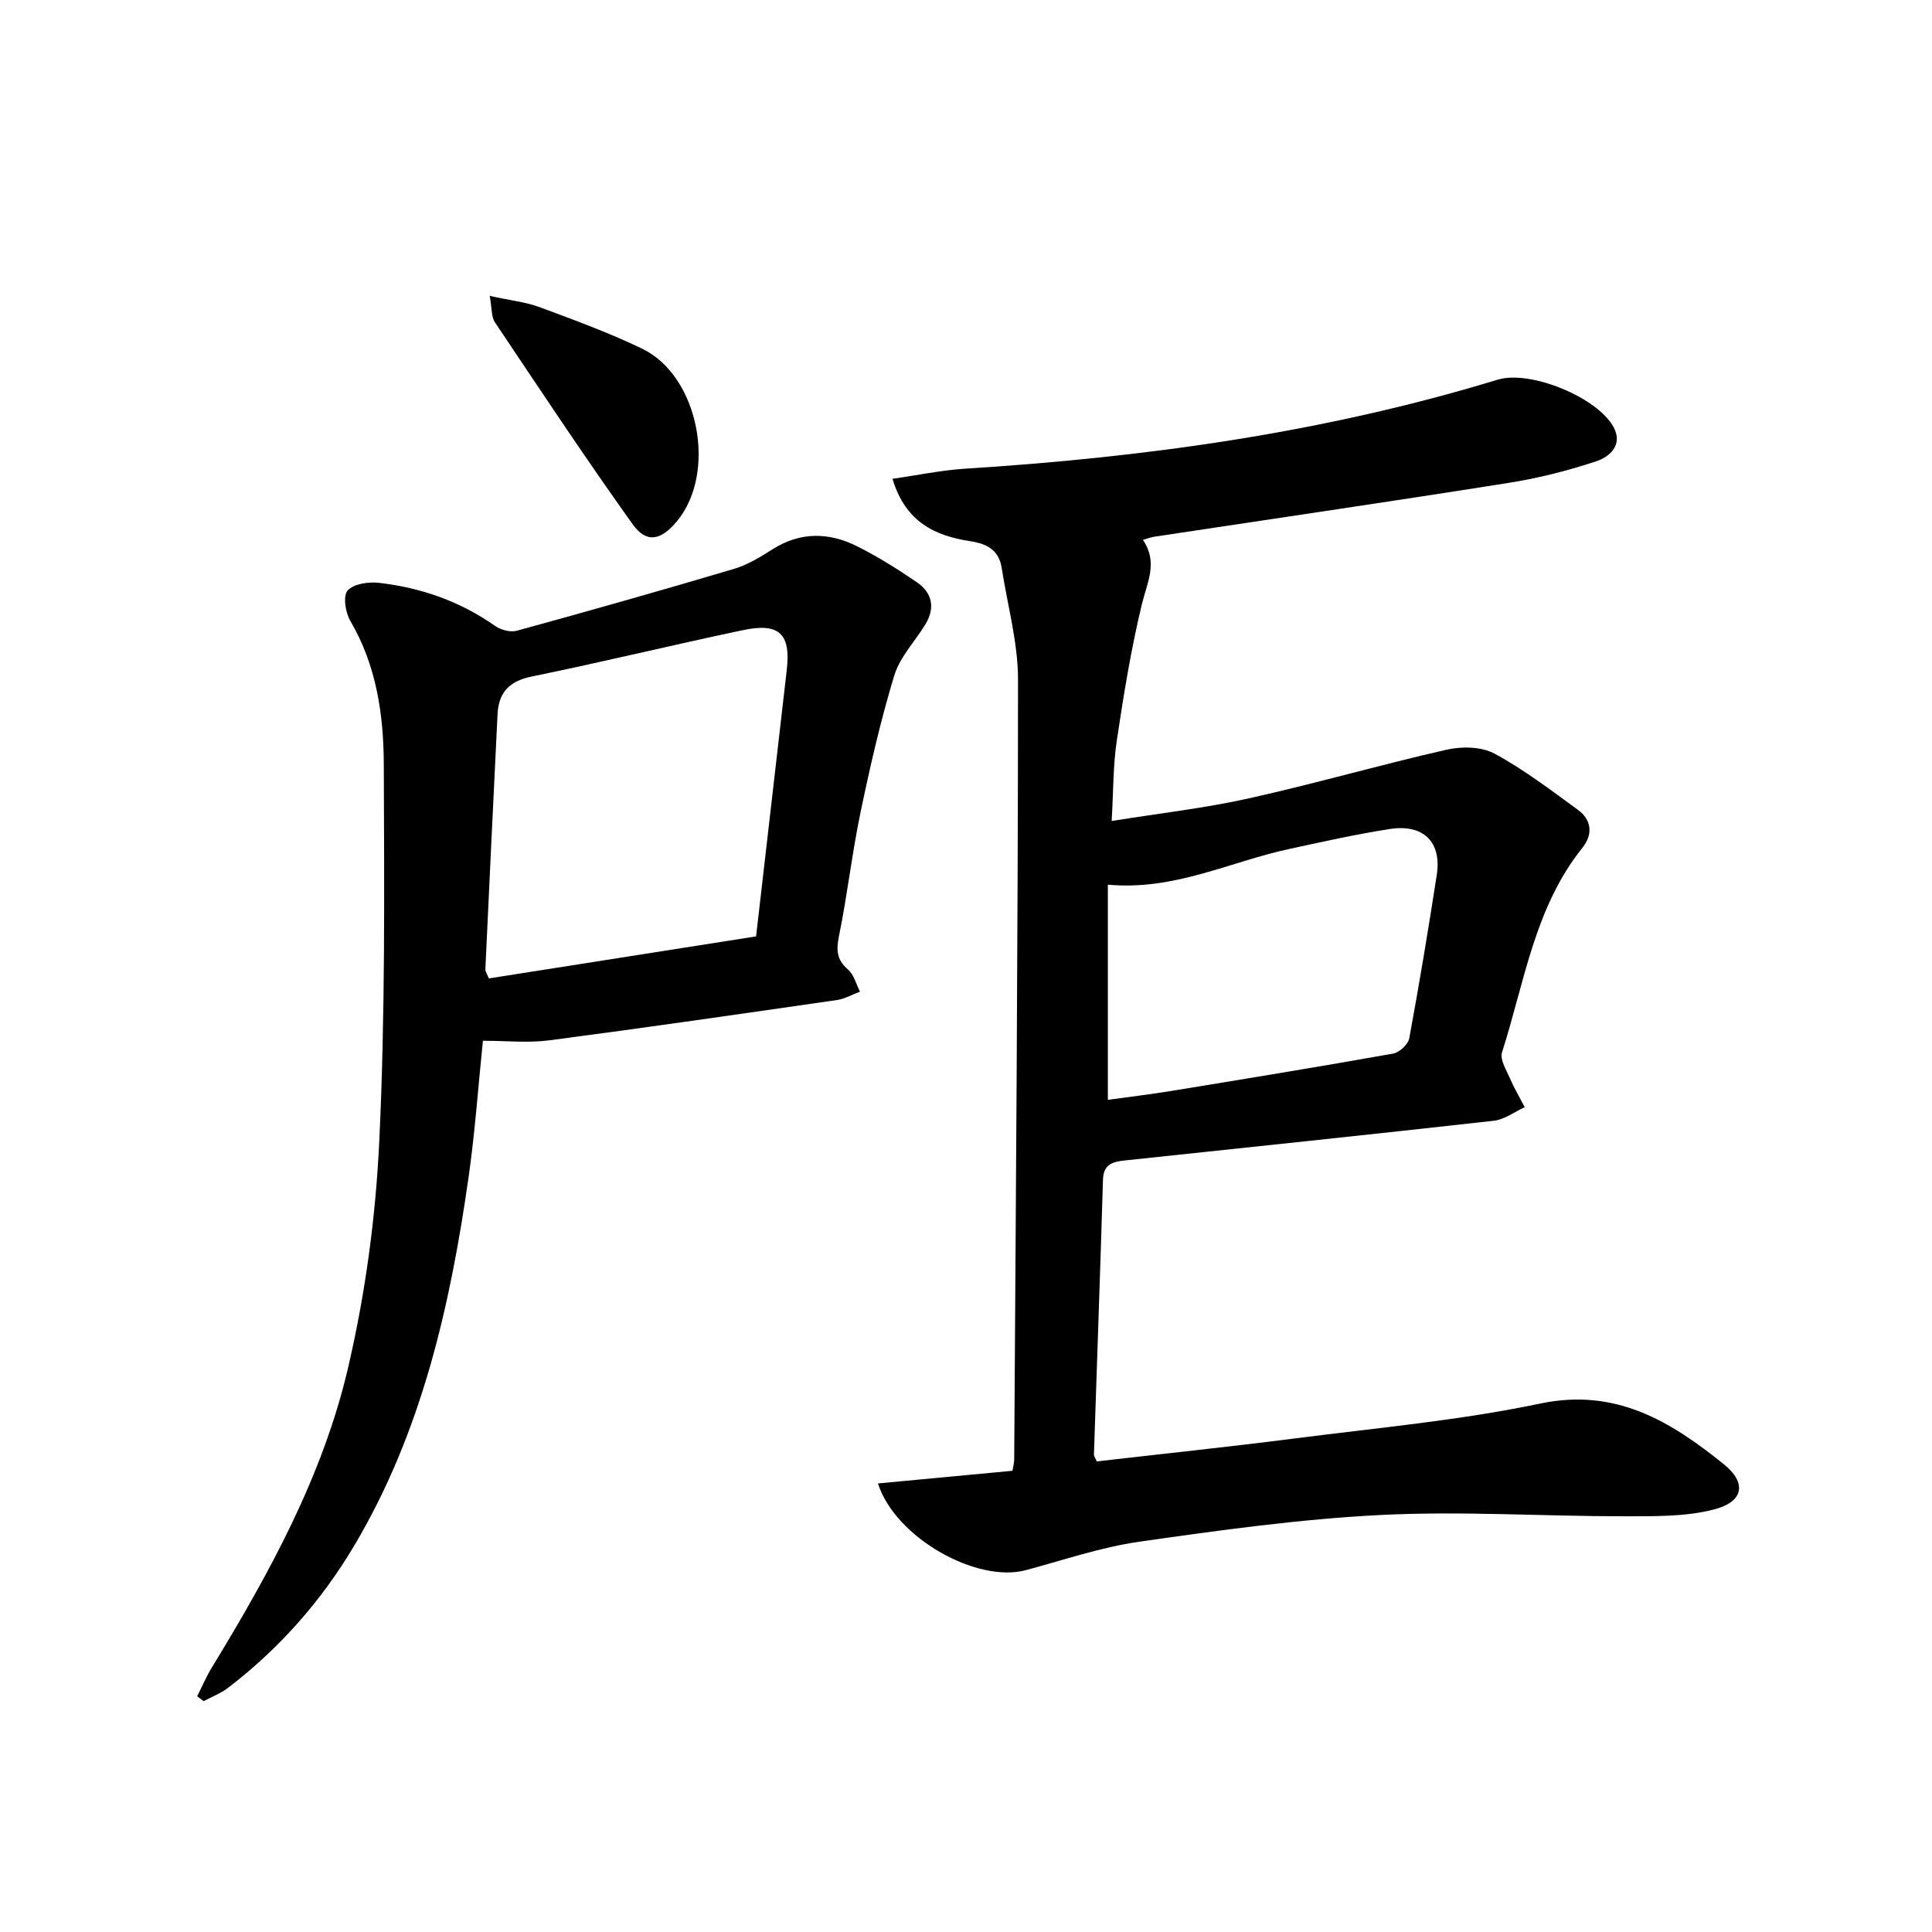
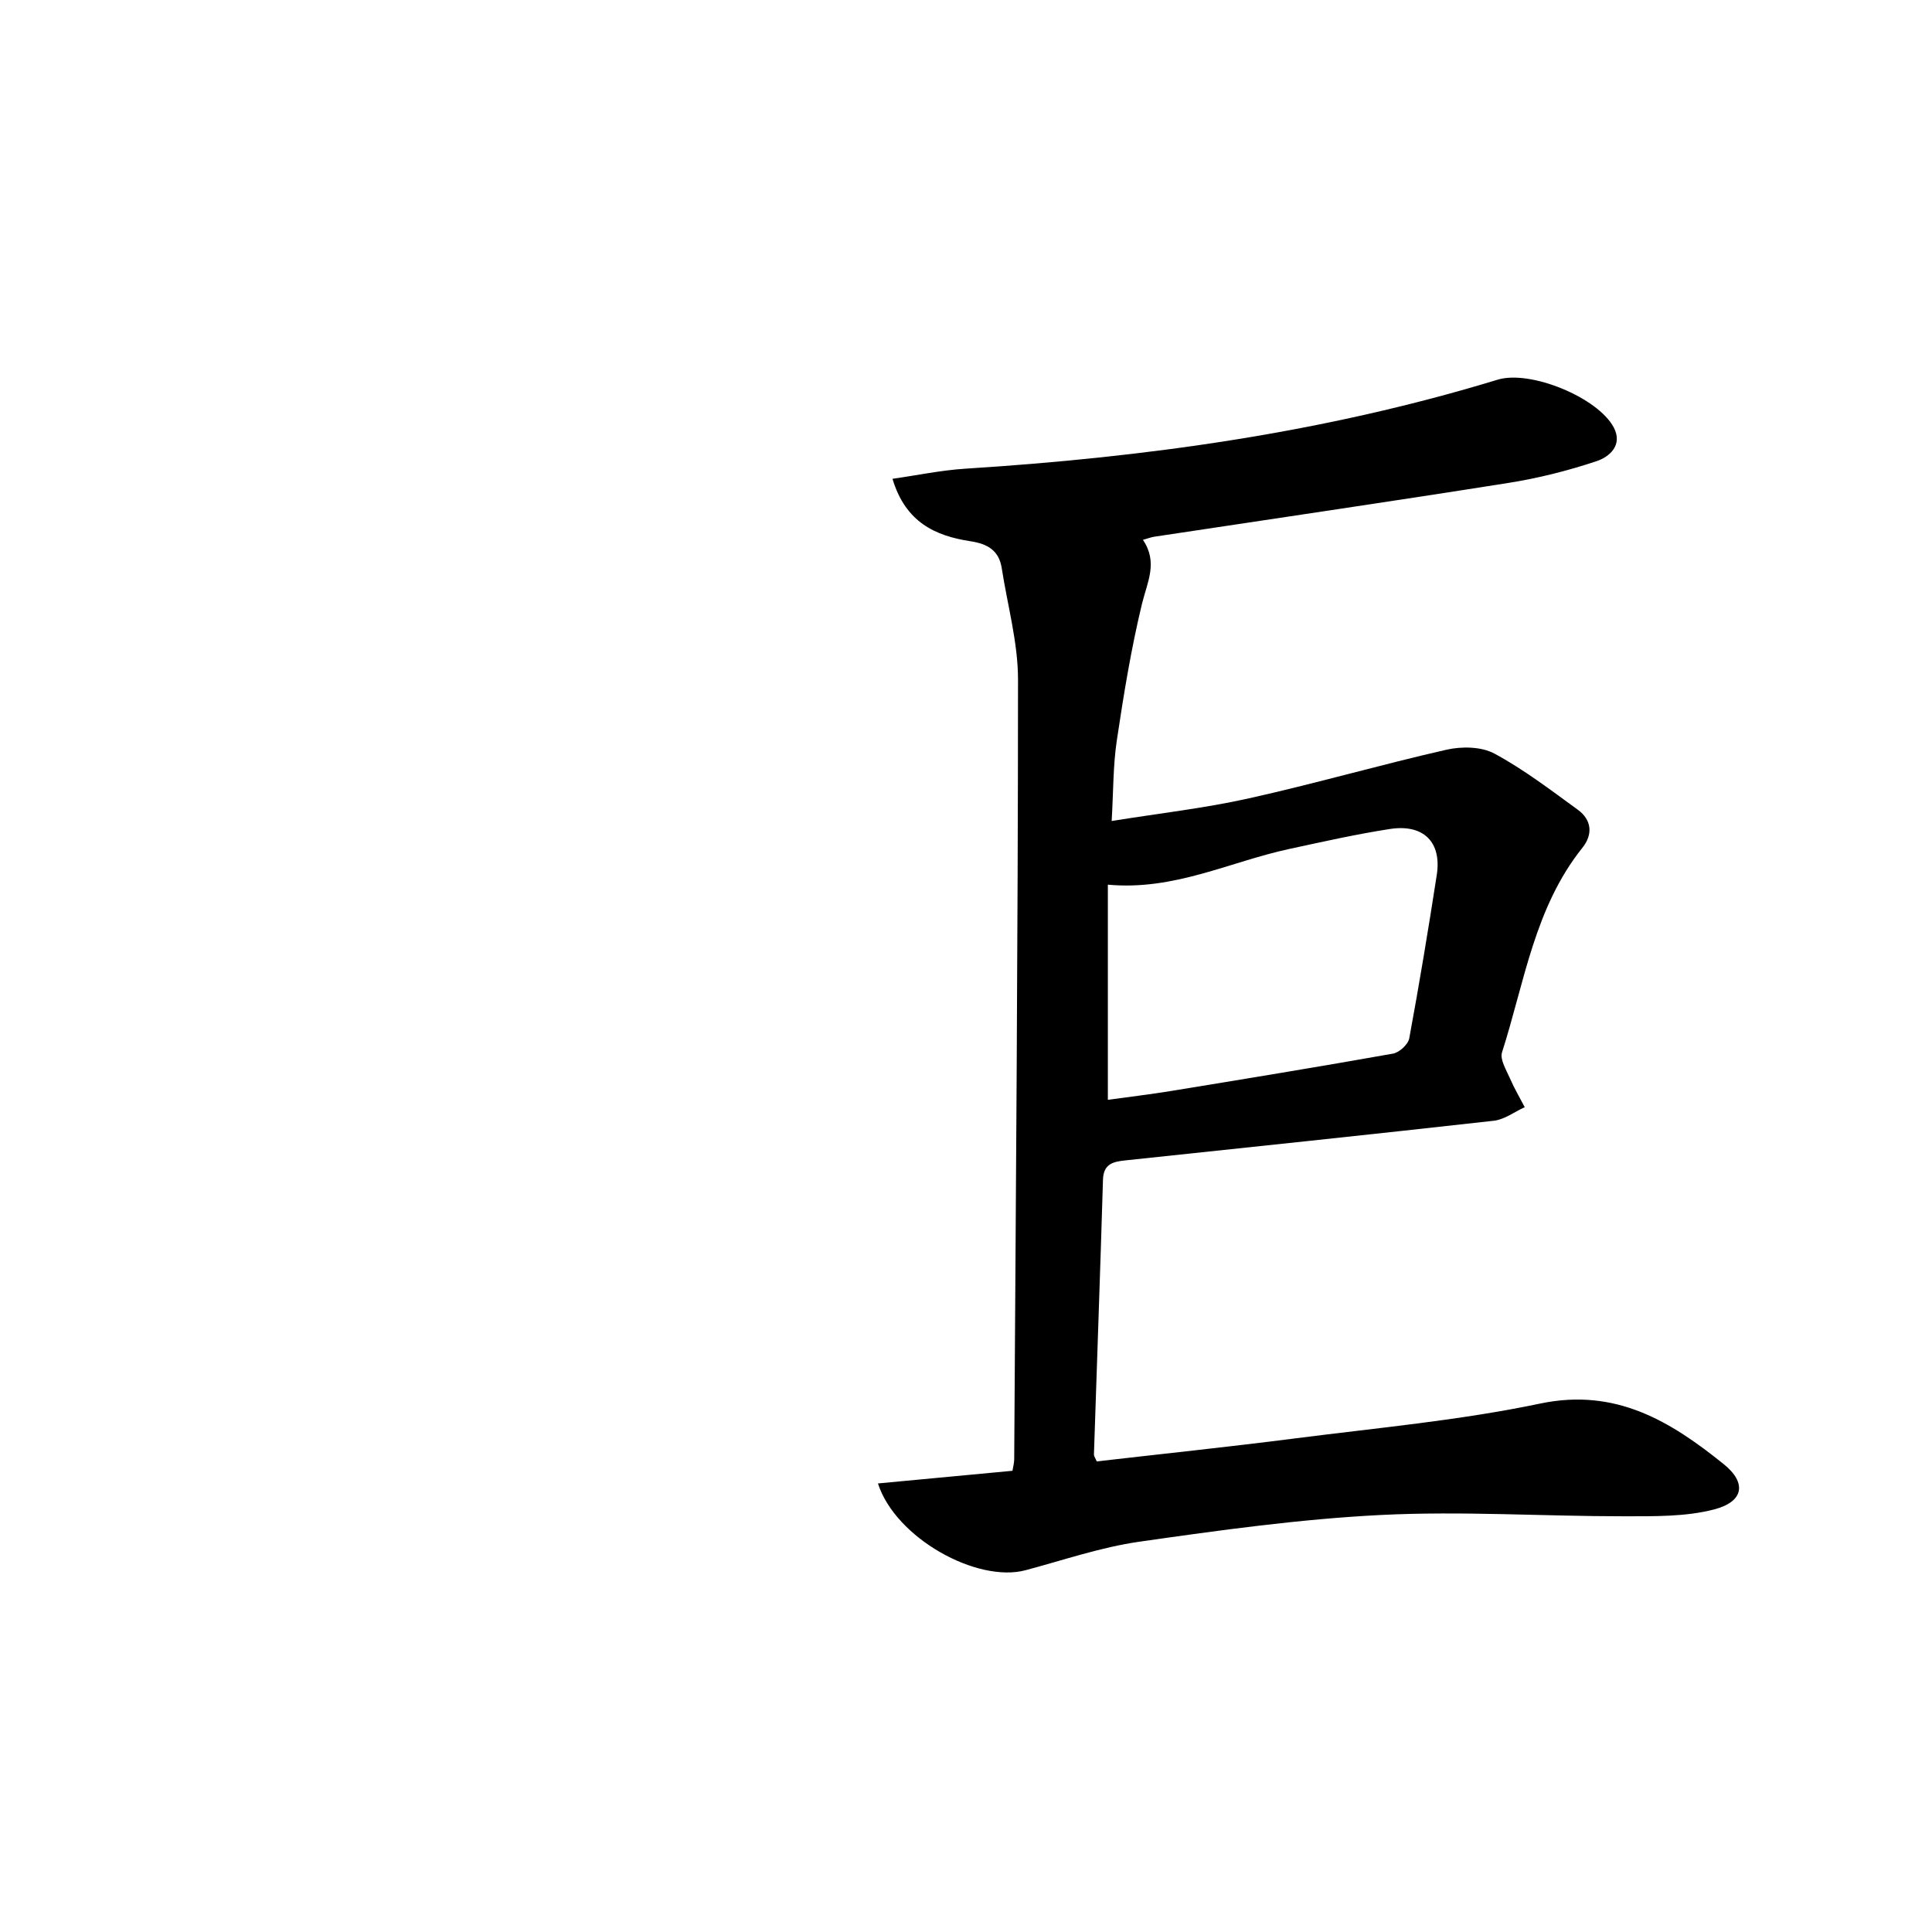
<svg xmlns="http://www.w3.org/2000/svg" enable-background="new 0 0 400 400" viewBox="0 0 400 400">
  <g fill="#000001">
    <path d="m181.77 307.13c9.35-.88 18.46-1.73 27.85-2.62.13-.81.35-1.59.36-2.37.33-53.81.78-107.62.79-161.43 0-7.69-2.18-15.38-3.37-23.07-.57-3.7-2.96-5.04-6.47-5.58-7.24-1.11-13.44-3.88-16.15-12.93 5.15-.73 10.06-1.77 15.03-2.09 37.39-2.36 74.31-7.46 110.26-18.43 6.78-2.07 20.79 3.7 24.05 9.91 1.92 3.67-.94 6.08-3.54 6.95-5.95 1.99-12.12 3.54-18.32 4.52-24.42 3.87-48.88 7.44-73.33 11.14-.61.09-1.2.33-2.3.64 3.17 4.66.9 8.75-.19 13.23-2.26 9.32-3.8 18.83-5.22 28.33-.78 5.2-.7 10.53-1.06 16.65 9.83-1.59 19.18-2.64 28.32-4.67 13.74-3.05 27.28-6.97 41-10.09 3.13-.71 7.2-.66 9.9.79 6.09 3.28 11.67 7.55 17.29 11.64 2.89 2.1 3.16 5.11.95 7.87-9.93 12.4-12 27.89-16.64 42.35-.48 1.48.89 3.66 1.65 5.42.88 2.04 2.02 3.96 3.05 5.94-2.13.97-4.2 2.56-6.41 2.81-25.42 2.85-50.87 5.51-76.31 8.21-2.47.26-4.5.7-4.6 3.98-.56 18.95-1.25 37.91-1.87 56.86-.01.45.35.9.58 1.48 13.7-1.58 27.38-3.01 41.03-4.76 16.97-2.18 34.09-3.72 50.79-7.22 15.67-3.29 27.02 3.72 37.97 12.53 4.86 3.91 4.13 7.78-1.89 9.37-5.94 1.56-12.43 1.43-18.67 1.44-16.81.01-33.65-1.11-50.41-.27-16.71.84-33.38 3.16-49.97 5.53-7.99 1.14-15.76 3.82-23.6 5.91-10.04 2.67-26.92-6.65-30.55-17.97zm47.6-123.97v44.54c4.44-.61 8.7-1.11 12.93-1.8 15.38-2.51 30.76-5.03 46.11-7.76 1.3-.23 3.12-1.9 3.36-3.16 2.08-11.25 3.95-22.54 5.7-33.85 1.04-6.76-2.72-10.56-9.67-9.5-7.02 1.08-13.97 2.65-20.92 4.15-12.25 2.64-23.79 8.66-37.51 7.38z" />
-     <path d="m99.98 215.48c-.96 9.35-1.62 18.79-2.95 28.13-3.81 26.78-9.74 52.99-23.78 76.55-6.77 11.36-15.49 21.23-26.07 29.31-1.5 1.14-3.34 1.84-5.02 2.74-.45-.34-.89-.68-1.34-1.02 1.02-2.01 1.9-4.09 3.07-6 11.89-19.49 22.92-39.56 28.14-61.87 3.61-15.41 5.76-31.37 6.5-47.18 1.23-25.92 1.03-51.91.93-77.87-.04-10.29-1.51-20.5-6.94-29.74-1.01-1.72-1.54-5.17-.55-6.27 1.24-1.39 4.34-1.84 6.5-1.59 8.68 1 16.76 3.81 24 8.9 1.19.84 3.19 1.39 4.52 1.02 15.02-4.12 30.01-8.36 44.95-12.8 2.82-.84 5.47-2.45 7.98-4.05 5.78-3.68 11.71-3.56 17.55-.63 4.29 2.15 8.39 4.73 12.36 7.44 3.18 2.17 3.84 5.3 1.77 8.7-2.16 3.55-5.29 6.77-6.45 10.6-2.83 9.3-5 18.82-6.99 28.35-1.76 8.45-2.72 17.06-4.44 25.51-.6 2.93-.55 4.96 1.85 7.02 1.23 1.05 1.68 3.02 2.48 4.58-1.58.59-3.11 1.49-4.74 1.73-19.87 2.87-39.75 5.75-59.66 8.36-4.31.56-8.78.08-13.67.08zm56.56-21.61c2.18-18.89 4.27-37.01 6.35-55.14.86-7.51-1.52-9.86-9.1-8.26-14.58 3.07-29.07 6.61-43.67 9.59-4.71.96-6.89 3.3-7.11 7.86-.86 17.57-1.71 35.14-2.52 52.72-.03.56.42 1.14.73 1.93 18.51-2.92 36.81-5.79 55.32-8.7z" />
-     <path d="m101.39 61.26c4.32.95 7.47 1.27 10.35 2.34 7.15 2.66 14.35 5.28 21.21 8.59 11.77 5.68 15.59 25.76 7.13 35.82-3.24 3.86-6.23 4.53-9.06.58-9.84-13.76-19.18-27.87-28.59-41.92-.72-1.07-.56-2.73-1.04-5.41z" />
  </g>
</svg>